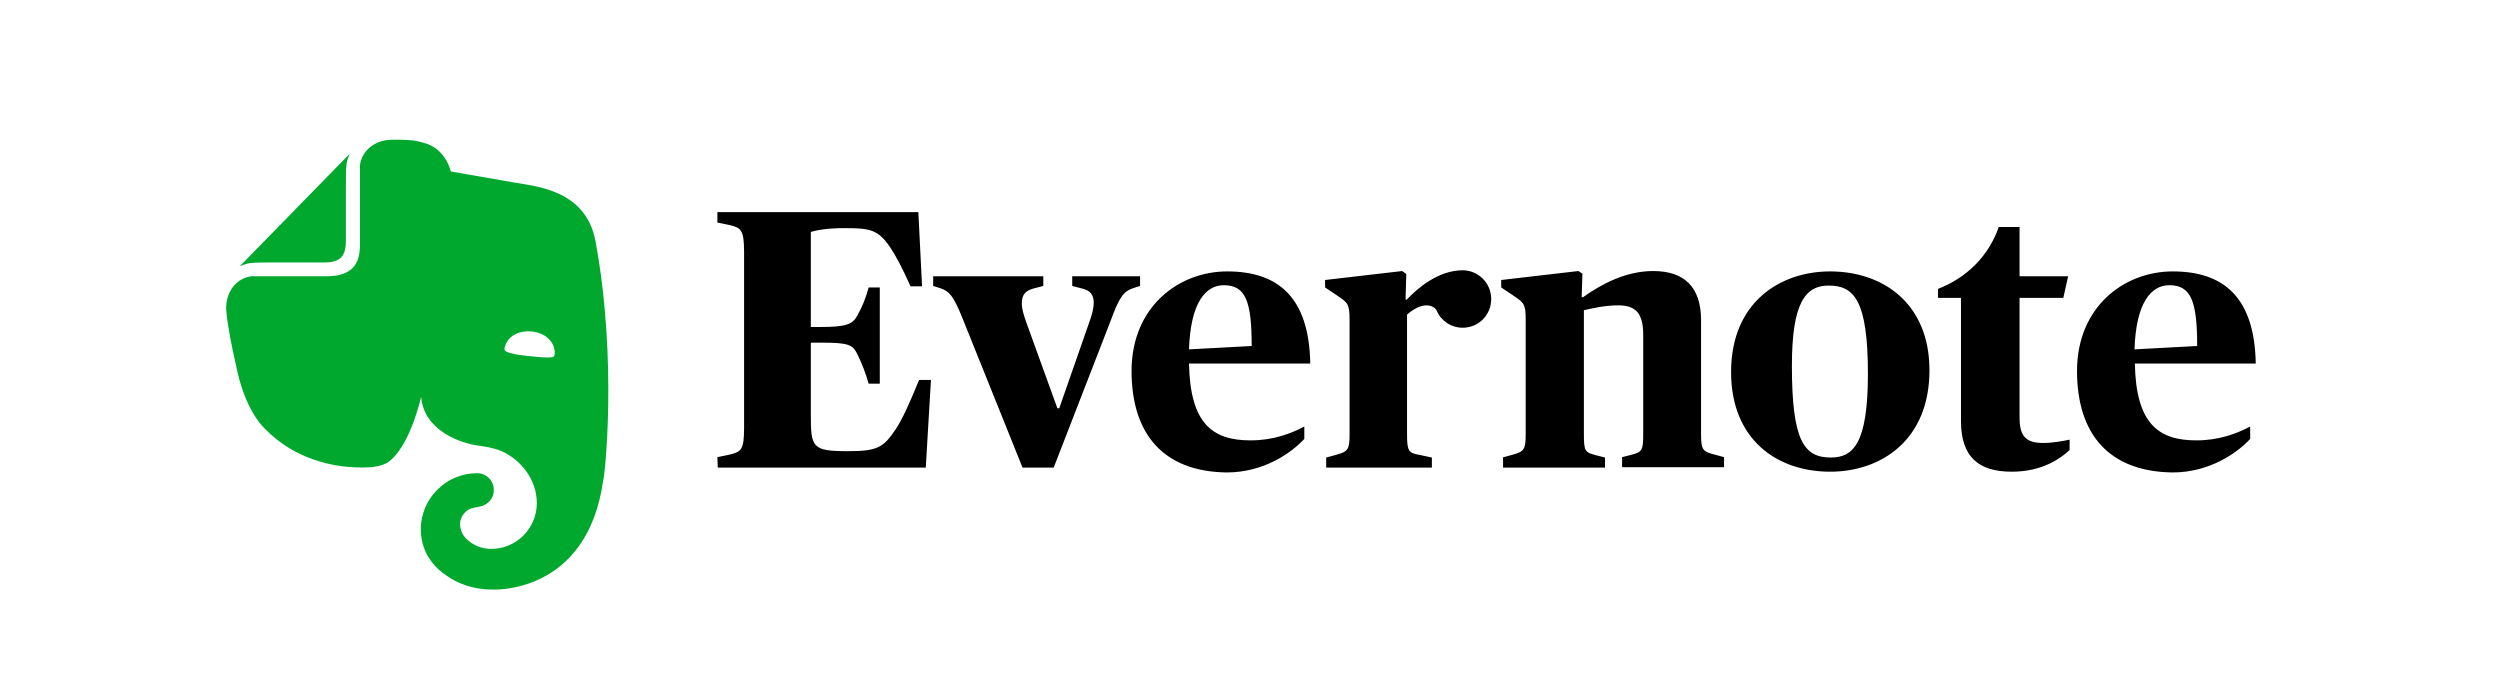
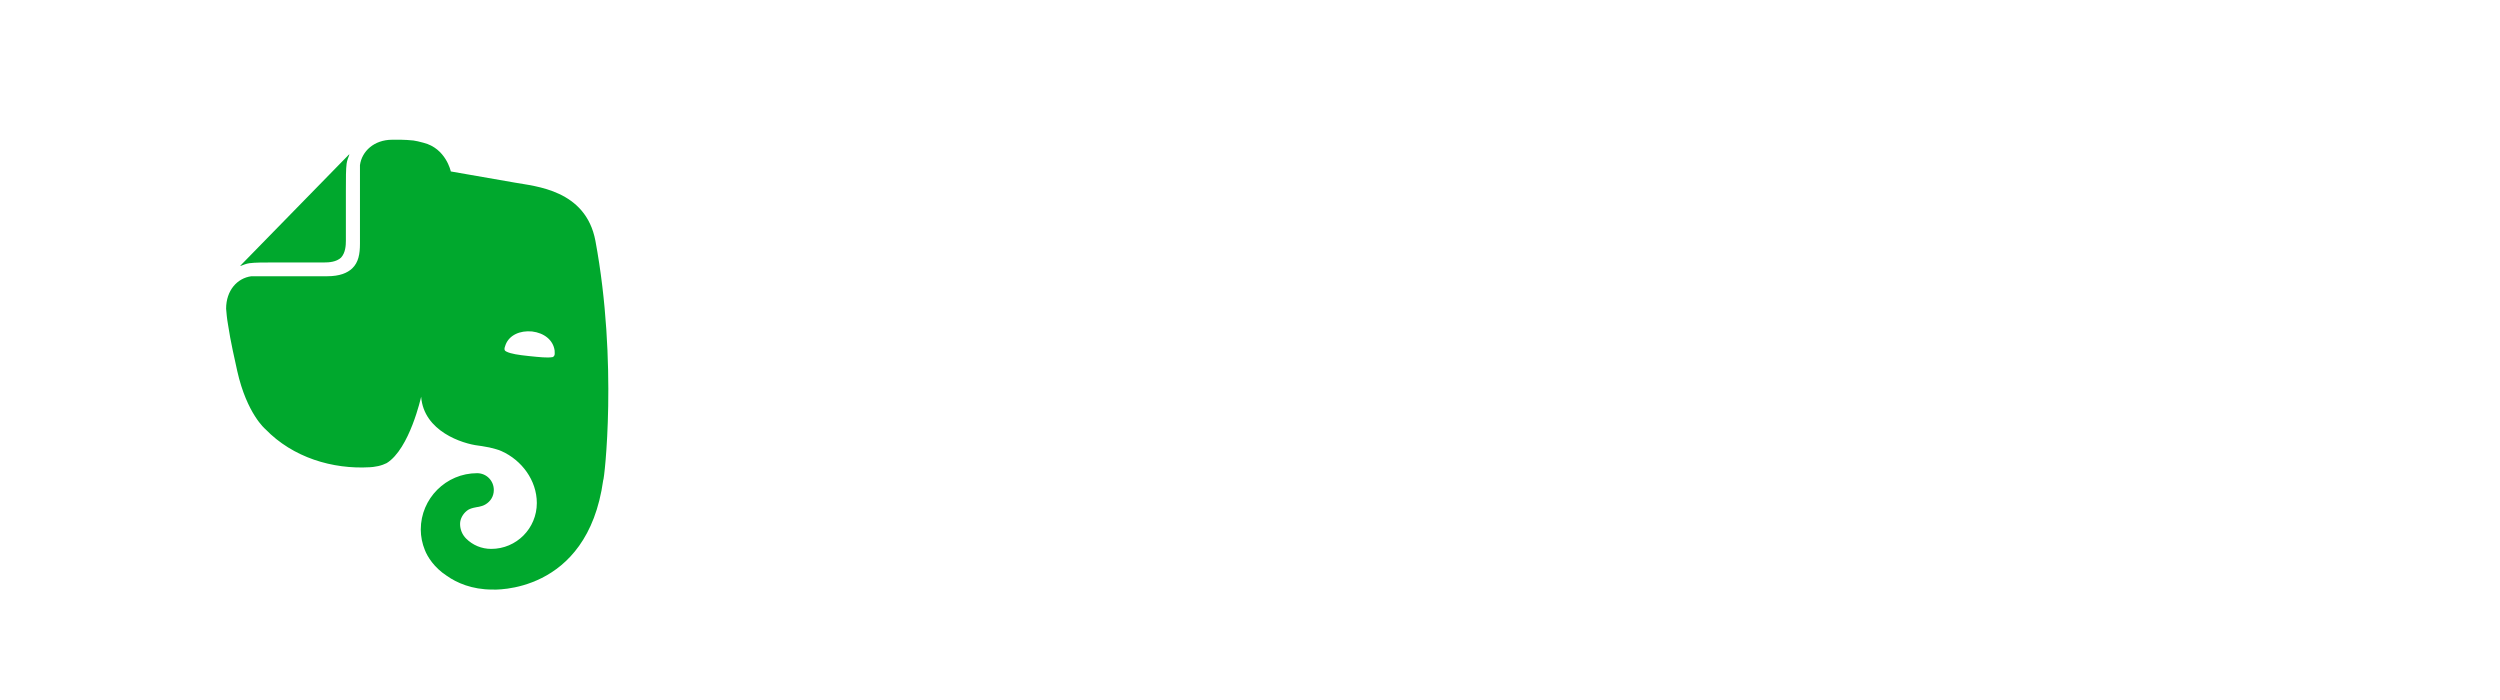
<svg xmlns="http://www.w3.org/2000/svg" width="200" height="56" viewBox="0 0 200 56" fill="none">
-   <path d="M57.391 36.572L58.4 36.363C59.289 36.125 59.527 36.005 59.527 34.215V20.161C59.527 18.371 59.26 18.221 58.4 18.013L57.391 17.804V16.968H73.468L73.765 22.906H72.845C72.103 21.265 71.629 20.4 71.184 19.743C70.235 18.371 69.612 18.251 67.565 18.251C66.052 18.251 65.311 18.43 64.866 18.55V26.159H65.667C67.743 26.159 68.218 25.92 68.574 25.263C68.989 24.517 69.226 23.951 69.493 22.996H70.383V30.694H69.493C69.226 29.769 68.989 29.172 68.574 28.307C68.218 27.561 67.832 27.412 65.667 27.412H64.866V33.141C64.866 35.797 64.955 36.095 67.832 36.095C70.205 36.095 70.68 35.797 71.659 34.334C72.192 33.529 72.756 32.276 73.527 30.396H74.477L74.061 37.408H57.421L57.391 36.572ZM76.968 25.383C76.286 23.712 75.96 23.294 75.218 23.055L74.654 22.876V22.101H83.464V22.876L82.663 23.085C82.04 23.264 81.744 23.563 81.744 24.279C81.744 24.697 81.892 25.204 82.129 25.86L84.591 32.663H84.74L87.113 25.86C87.379 25.144 87.498 24.637 87.498 24.219C87.498 23.563 87.202 23.234 86.579 23.085L85.778 22.876V22.101H91.206V22.876L90.642 23.055C89.871 23.324 89.545 23.771 88.833 25.711L84.295 37.408H81.803L76.968 25.383ZM90.524 29.68C90.524 24.547 94.291 21.713 98.177 21.713C102.211 21.713 104.732 23.742 104.821 29.083H95.121C95.21 33.917 97.02 35.23 100.045 35.23C101.855 35.23 103.249 34.693 104.346 34.126V35.11C103.308 36.244 101.083 37.796 98.147 37.796C93.045 37.736 90.524 34.693 90.524 29.68ZM95.121 27.949L100.134 27.68C100.134 24.13 99.66 22.817 97.91 22.817C96.427 22.817 95.24 24.249 95.121 27.949ZM112.533 23.98C113.364 23.085 115.054 21.623 117.012 21.623C118.258 21.623 119.296 22.638 119.296 23.921C119.296 25.204 118.287 26.218 117.012 26.218C116.092 26.218 115.262 25.651 114.936 24.846C114.758 24.517 114.372 24.428 114.105 24.428C113.571 24.428 112.948 24.816 112.563 25.174V34.722C112.563 36.095 112.681 36.244 113.571 36.393L114.55 36.602V37.408H106.096V36.602L106.868 36.393C107.846 36.125 107.965 35.975 107.965 34.722V25.562C107.965 24.309 107.817 24.219 106.986 23.652L106.007 22.996V22.399L112.177 21.683L112.503 21.922L112.444 23.951L112.533 23.98ZM120.186 36.602L120.957 36.393C121.936 36.125 122.055 35.975 122.055 34.722V25.562C122.055 24.309 121.906 24.219 121.076 23.652L120.097 22.996V22.399L126.267 21.683L126.593 21.892L126.534 23.771H126.652C128.195 22.668 130.123 21.683 132.258 21.683C134.75 21.683 136.085 22.966 136.085 25.622V34.693C136.085 35.975 136.203 36.125 137.153 36.363L137.924 36.572V37.378H129.767V36.572L130.479 36.393C131.369 36.154 131.457 36.065 131.457 34.693V26.785C131.457 24.995 130.805 24.428 129.44 24.428C128.402 24.428 127.364 24.667 126.712 24.816V34.722C126.712 36.125 126.801 36.184 127.69 36.423L128.402 36.602V37.408H120.245V36.602H120.186ZM138.487 29.769C138.487 24.13 142.462 21.713 146.407 21.713C150.649 21.713 154.357 24.279 154.357 29.62C154.357 35.259 150.441 37.736 146.407 37.736C142.166 37.736 138.487 35.17 138.487 29.769ZM149.433 29.918C149.433 23.98 148.306 22.846 146.289 22.846C144.45 22.846 143.352 24.189 143.352 29.262C143.352 35.289 144.331 36.602 146.467 36.602C148.217 36.602 149.433 35.558 149.433 29.918ZM156.878 33.678V23.831H155.039V23.115C157.323 22.22 159.073 20.519 159.903 18.162H161.565V22.101H165.45L165.065 23.831H161.565V33.38C161.565 34.842 162.009 35.438 163.463 35.438C164.175 35.438 165.035 35.289 165.569 35.17V36.005C164.857 36.662 163.404 37.736 160.942 37.736C158.302 37.736 156.878 36.572 156.878 33.678ZM166.162 29.68C166.162 24.547 169.929 21.713 173.815 21.713C177.849 21.713 180.37 23.742 180.459 29.083H170.789C170.878 33.917 172.688 35.23 175.713 35.23C177.523 35.23 178.917 34.693 180.014 34.126V35.11C178.976 36.244 176.752 37.796 173.815 37.796C168.683 37.736 166.162 34.693 166.162 29.68ZM170.76 27.949L175.773 27.68C175.773 24.13 175.298 22.817 173.548 22.817C172.065 22.817 170.878 24.249 170.76 27.949Z" fill="black" />
  <path d="M27.67 19.265C27.67 19.624 27.641 20.22 27.285 20.608C26.899 20.966 26.306 20.996 25.95 20.996H22.153C21.056 20.996 20.403 20.996 19.958 21.056C19.721 21.086 19.424 21.205 19.276 21.265C19.216 21.294 19.216 21.265 19.246 21.235L27.907 12.373C27.937 12.343 27.967 12.343 27.937 12.403C27.878 12.552 27.759 12.85 27.73 13.089C27.67 13.537 27.67 14.193 27.67 15.297V19.265ZM35.738 46.061C34.73 45.404 34.196 44.539 33.988 44.002C33.781 43.495 33.662 42.928 33.662 42.361C33.662 39.884 35.679 37.855 38.171 37.855C38.912 37.855 39.505 38.452 39.505 39.198C39.505 39.705 39.239 40.123 38.823 40.361C38.675 40.451 38.467 40.511 38.319 40.541C38.171 40.57 37.607 40.63 37.34 40.869C37.044 41.107 36.806 41.495 36.806 41.913C36.806 42.361 36.984 42.778 37.281 43.077C37.815 43.614 38.527 43.912 39.298 43.912C41.315 43.912 42.946 42.271 42.946 40.242C42.946 38.422 41.73 36.811 40.128 36.094C39.891 35.975 39.505 35.886 39.15 35.796C38.705 35.707 38.289 35.647 38.26 35.647C37.014 35.498 33.899 34.513 33.692 31.738C33.692 31.738 32.772 35.916 30.933 37.049C30.755 37.139 30.518 37.228 30.251 37.288C29.984 37.348 29.687 37.378 29.598 37.378C26.602 37.557 23.428 36.602 21.233 34.334C21.233 34.334 19.75 33.111 18.979 29.679C18.801 28.844 18.445 27.352 18.238 25.949C18.149 25.442 18.119 25.054 18.089 24.696C18.089 23.234 18.979 22.249 20.106 22.1C20.136 22.1 20.225 22.1 20.284 22.1C20.967 22.1 26.157 22.1 26.157 22.1C27.196 22.1 27.789 21.832 28.174 21.474C28.679 20.996 28.797 20.31 28.797 19.504C28.797 19.504 28.797 14.074 28.797 13.387C28.797 13.357 28.797 13.238 28.797 13.208C28.946 12.104 29.925 11.179 31.378 11.179C31.378 11.179 31.823 11.179 32.09 11.179C32.386 11.179 32.742 11.209 33.069 11.239C33.306 11.269 33.514 11.328 33.87 11.418C35.679 11.866 36.065 13.716 36.065 13.716C36.065 13.716 39.476 14.312 41.196 14.611C42.828 14.909 46.862 15.178 47.633 19.265C49.442 28.993 48.345 38.422 48.256 38.422C46.98 47.612 39.387 47.165 39.387 47.165C37.755 47.165 36.539 46.628 35.738 46.061ZM42.561 26.516C41.582 26.427 40.751 26.815 40.455 27.561C40.395 27.71 40.336 27.889 40.366 27.978C40.395 28.068 40.455 28.098 40.514 28.128C40.87 28.307 41.463 28.396 42.323 28.486C43.184 28.575 43.777 28.635 44.162 28.575C44.222 28.575 44.281 28.545 44.34 28.456C44.4 28.366 44.37 28.187 44.37 28.038C44.251 27.203 43.539 26.636 42.561 26.516Z" fill="#00A82D" />
</svg>